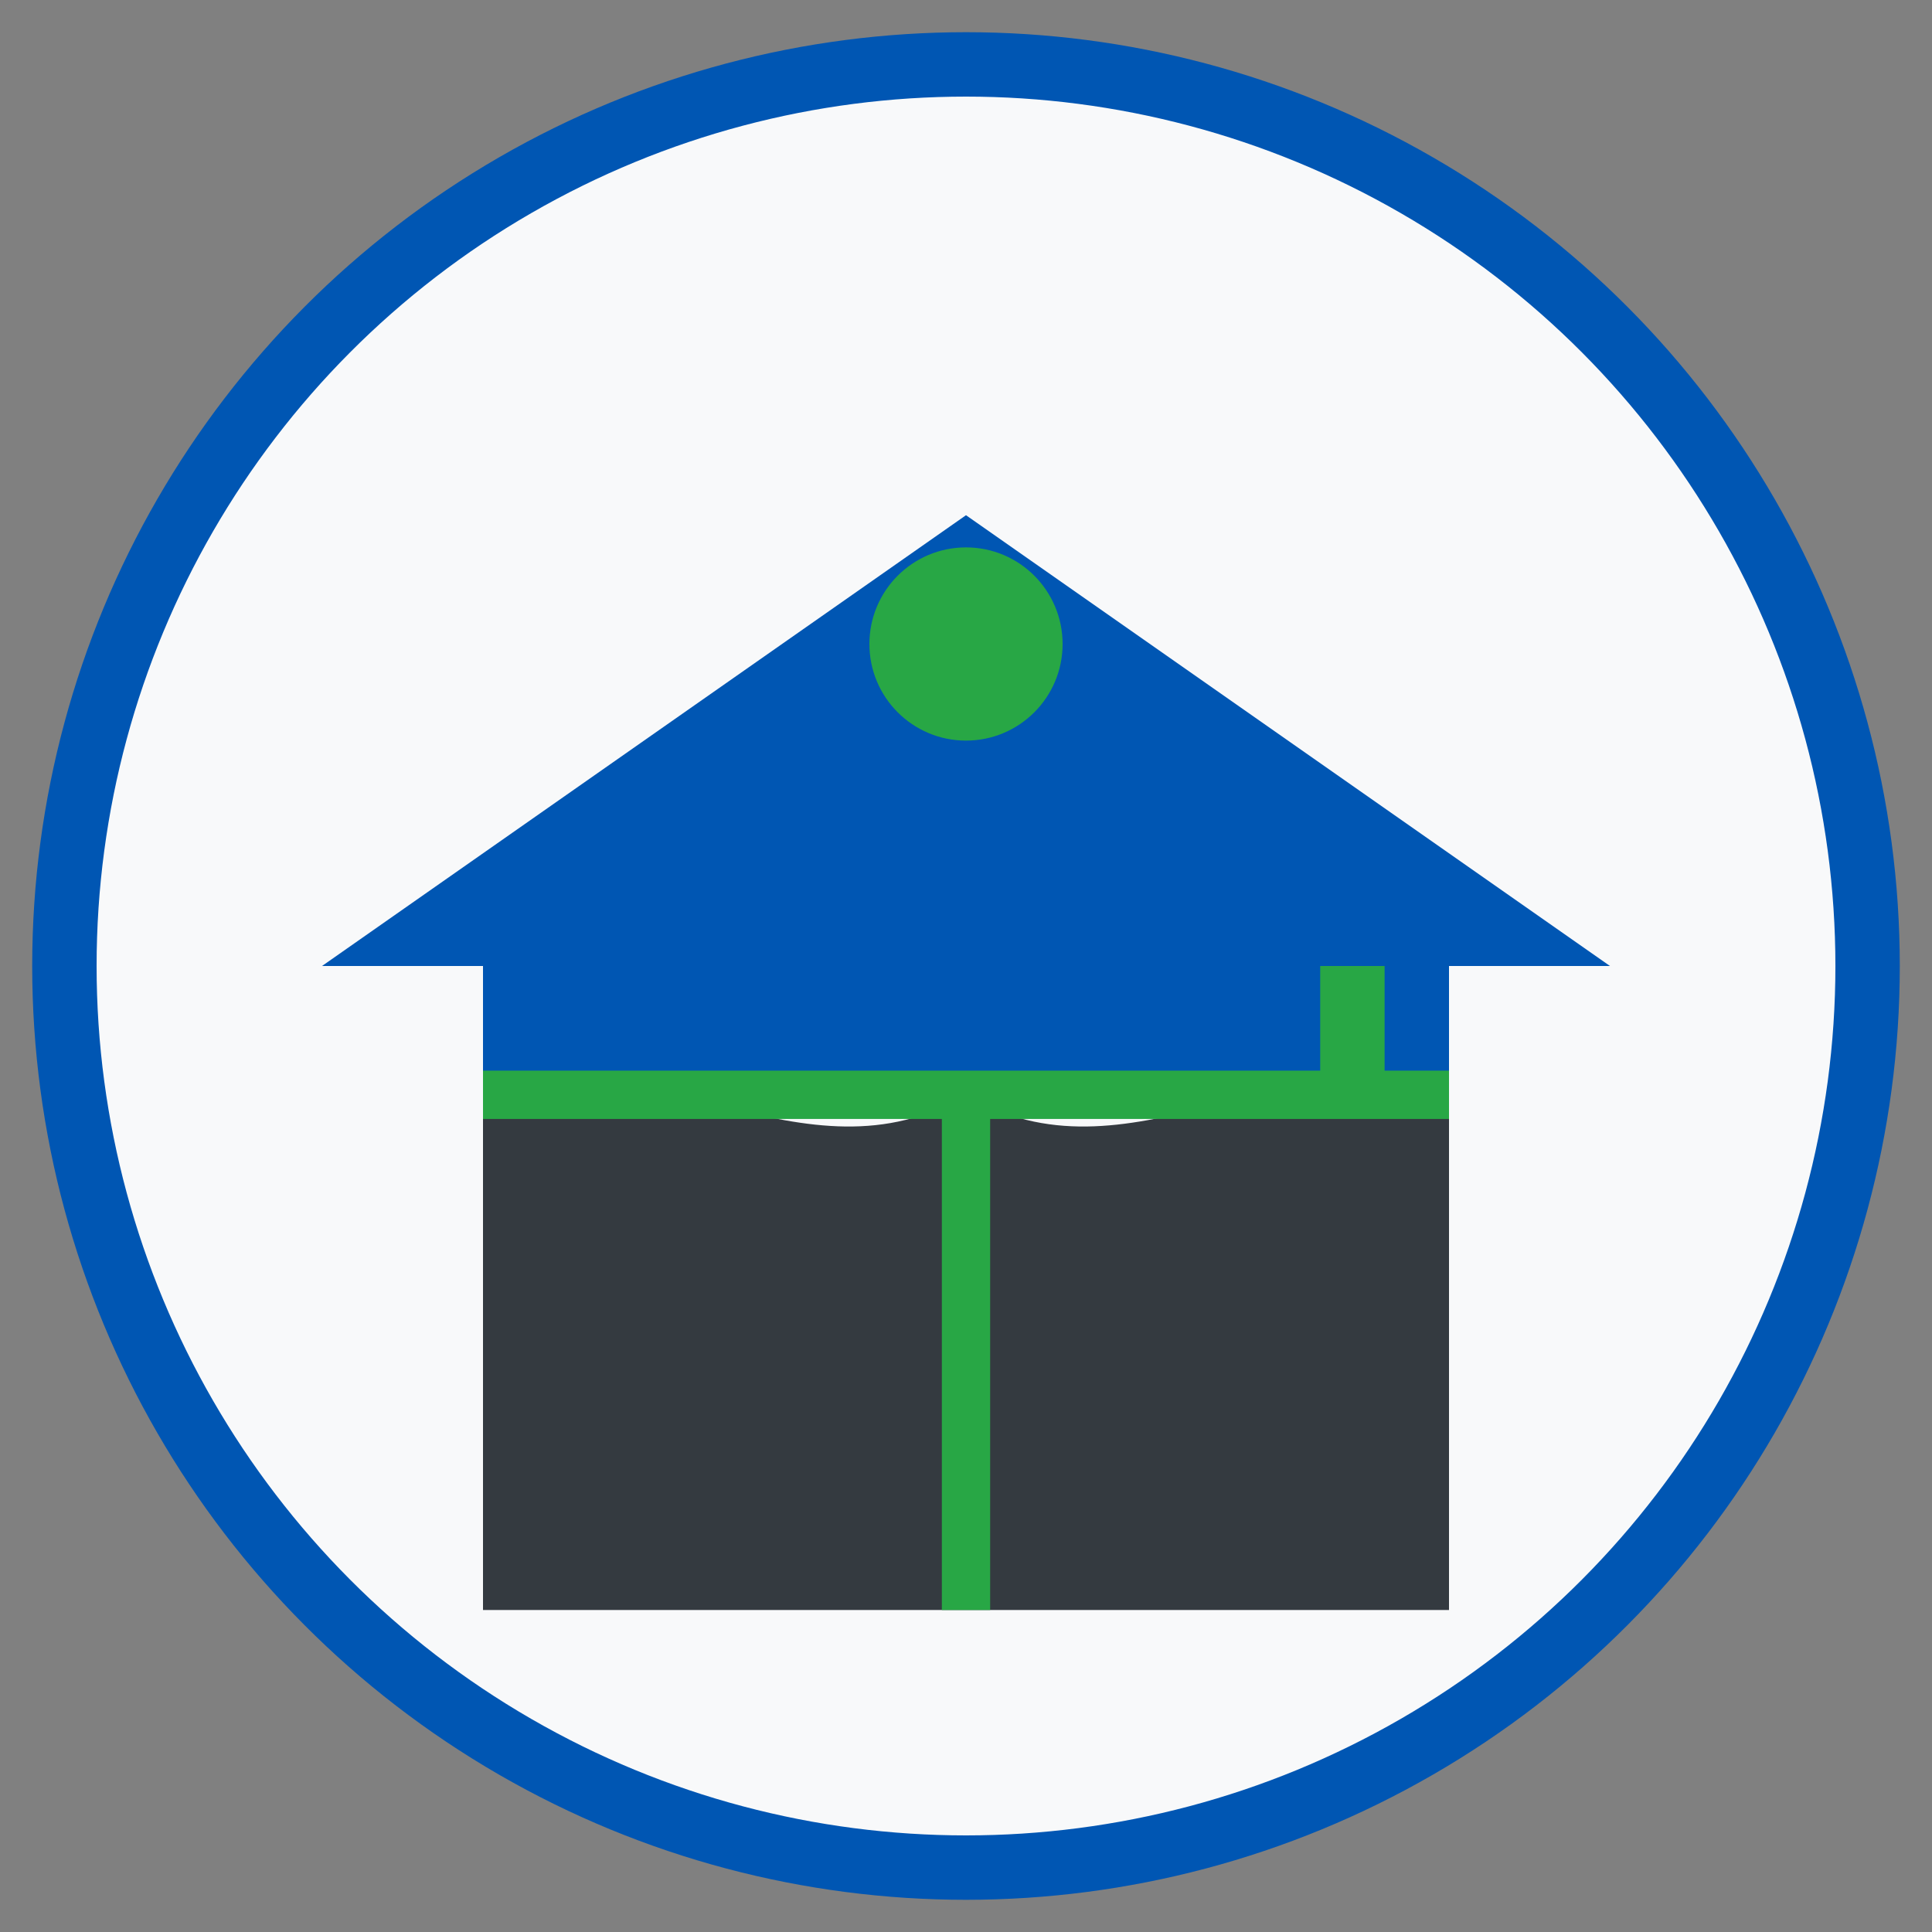
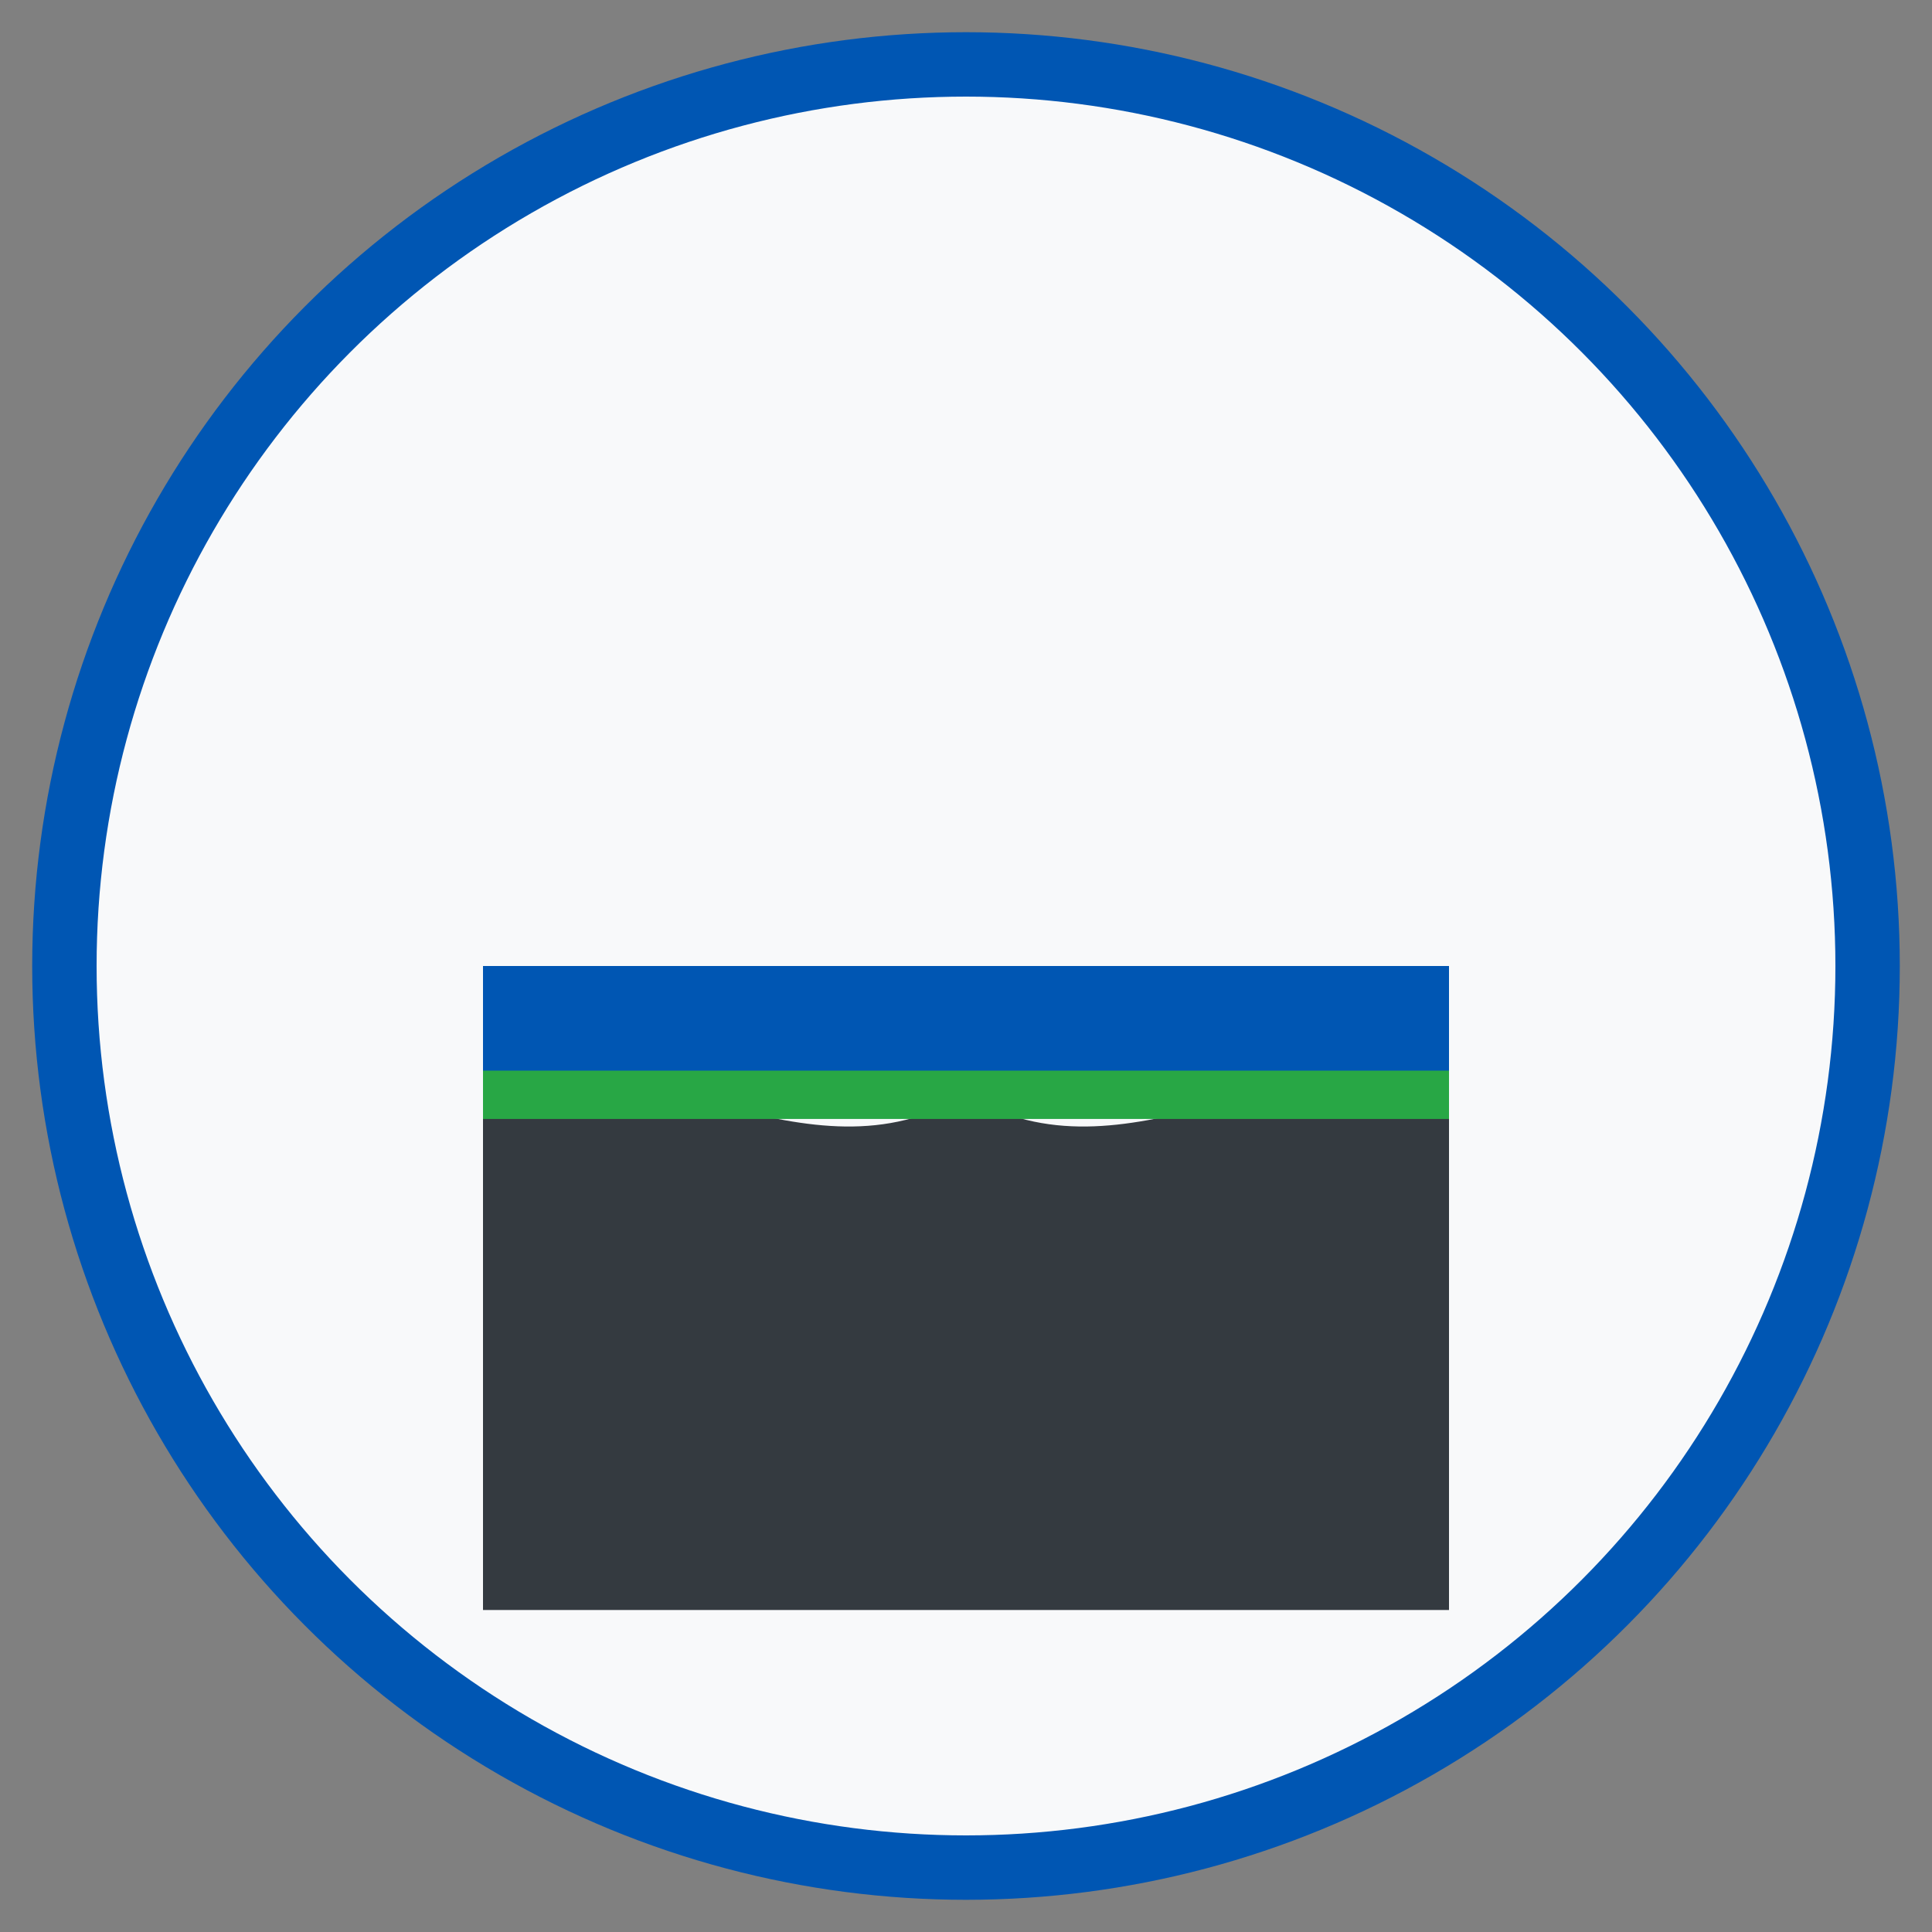
<svg xmlns="http://www.w3.org/2000/svg" width="60" height="60" viewBox="0 0 60 60">
  <rect x="0" y="0" width="60" height="60" fill="#808080" stroke="none" />
  <circle cx="30" cy="30" r="28" fill="#f8f9fa" stroke="#0056b3" stroke-width="2" />
  <g transform="translate(10, 16)">
    <rect x="5" y="14" width="30" height="4" fill="#0056b3" />
-     <polygon points="20,0 0,14 40,14" fill="#0056b3" />
-     <circle cx="20" cy="4" r="3" fill="#28a745" />
-     <path d="M32,14 L32,24" stroke="#28a745" stroke-width="2" fill="none" />
    <circle cx="32" cy="26" r="2" fill="#28a745" />
  </g>
  <g transform="translate(15, 32)">
    <path d="M0,2 L0,18 L30,18 L30,2 C25,0 20,5 15,2 C10,5 5,0 0,2 Z" fill="#343a40" />
    <path d="M0,2 L30,2" stroke="#28a745" stroke-width="1.5" fill="none" />
-     <path d="M15,2 L15,18" stroke="#28a745" stroke-width="1.5" fill="none" />
  </g>
</svg>